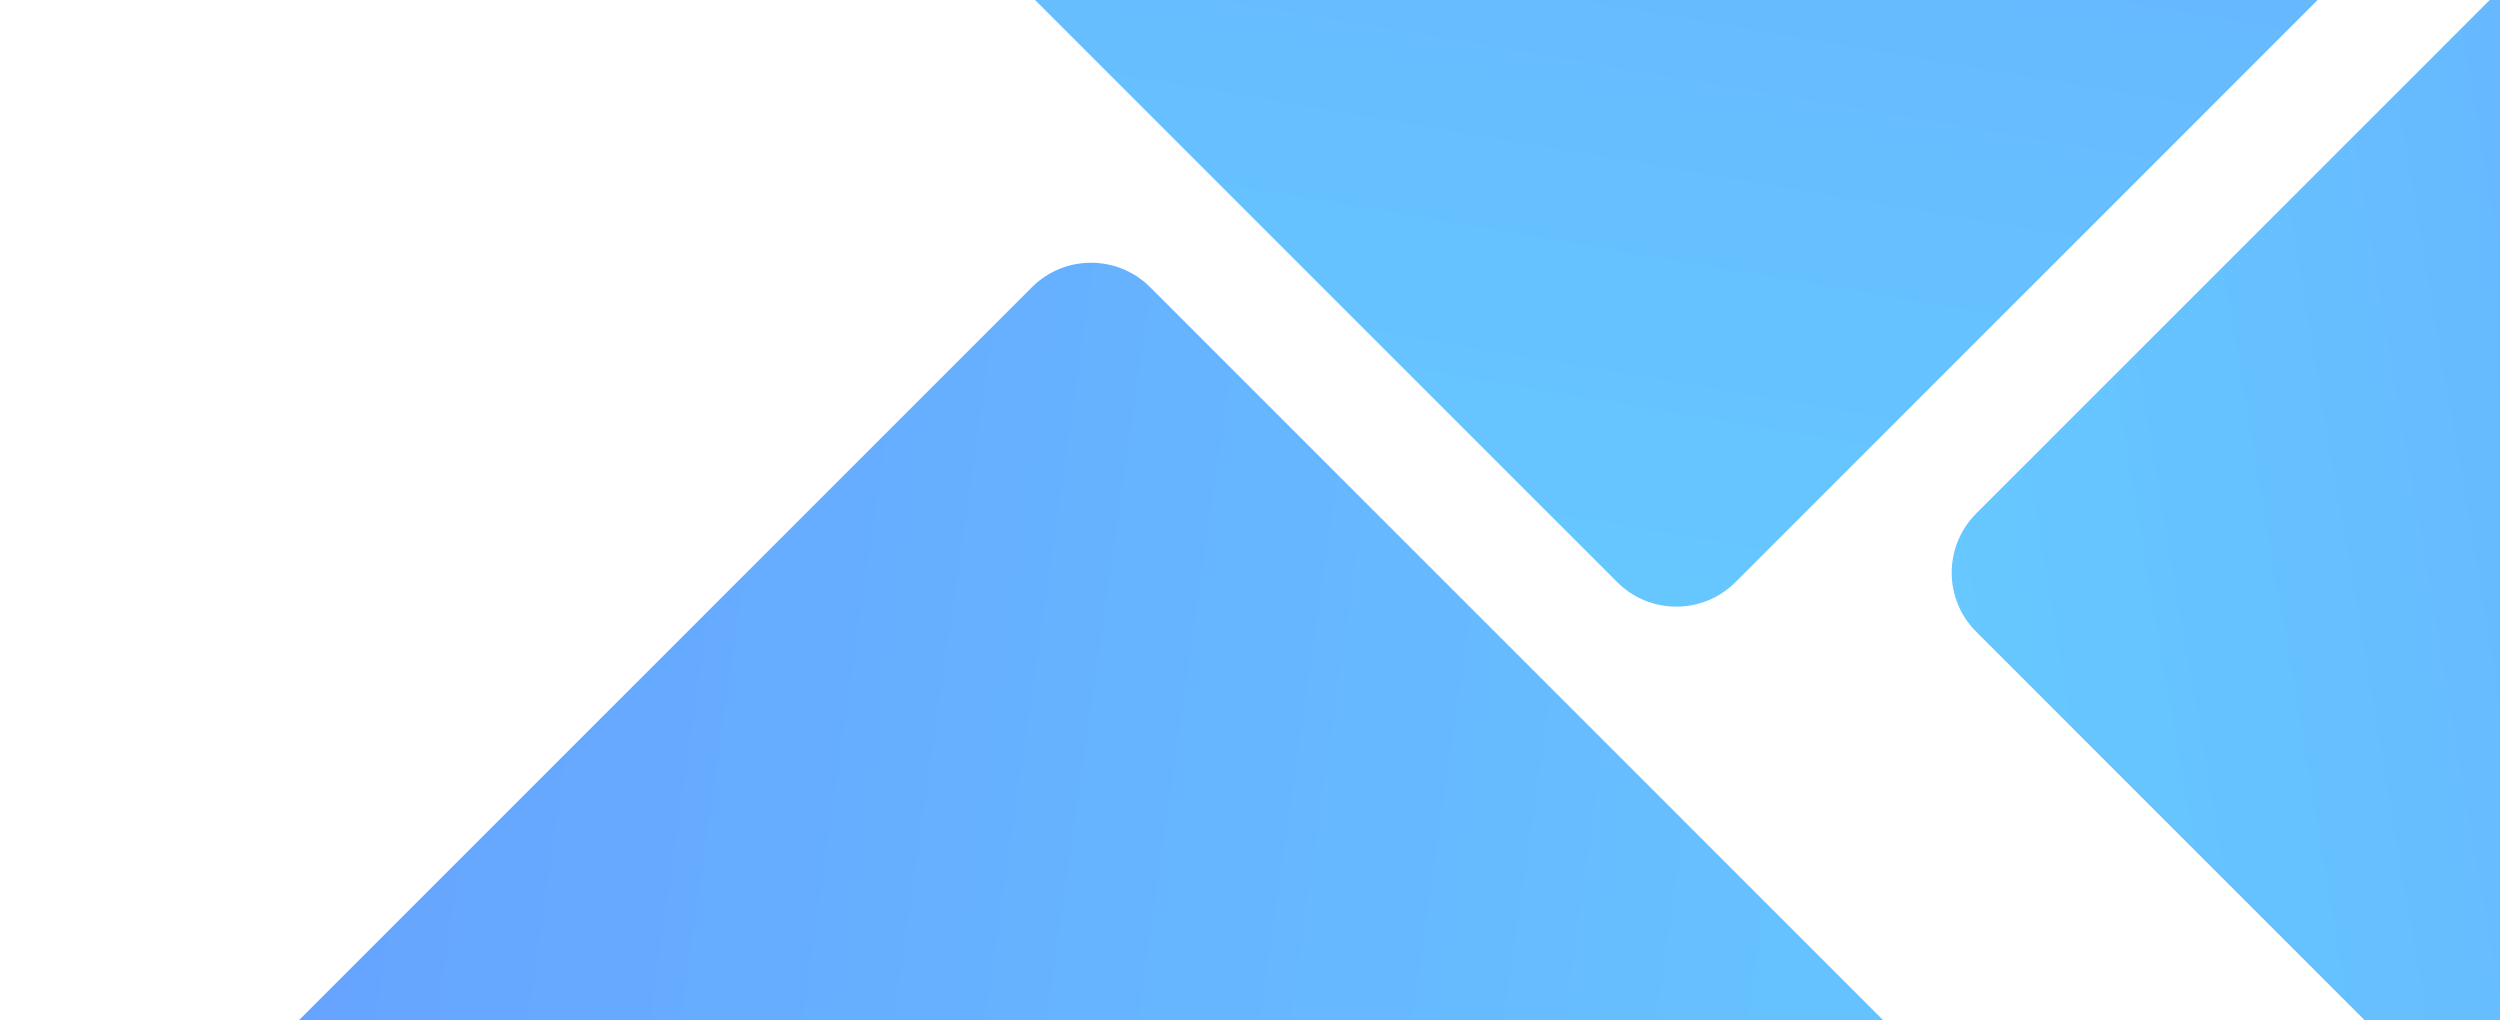
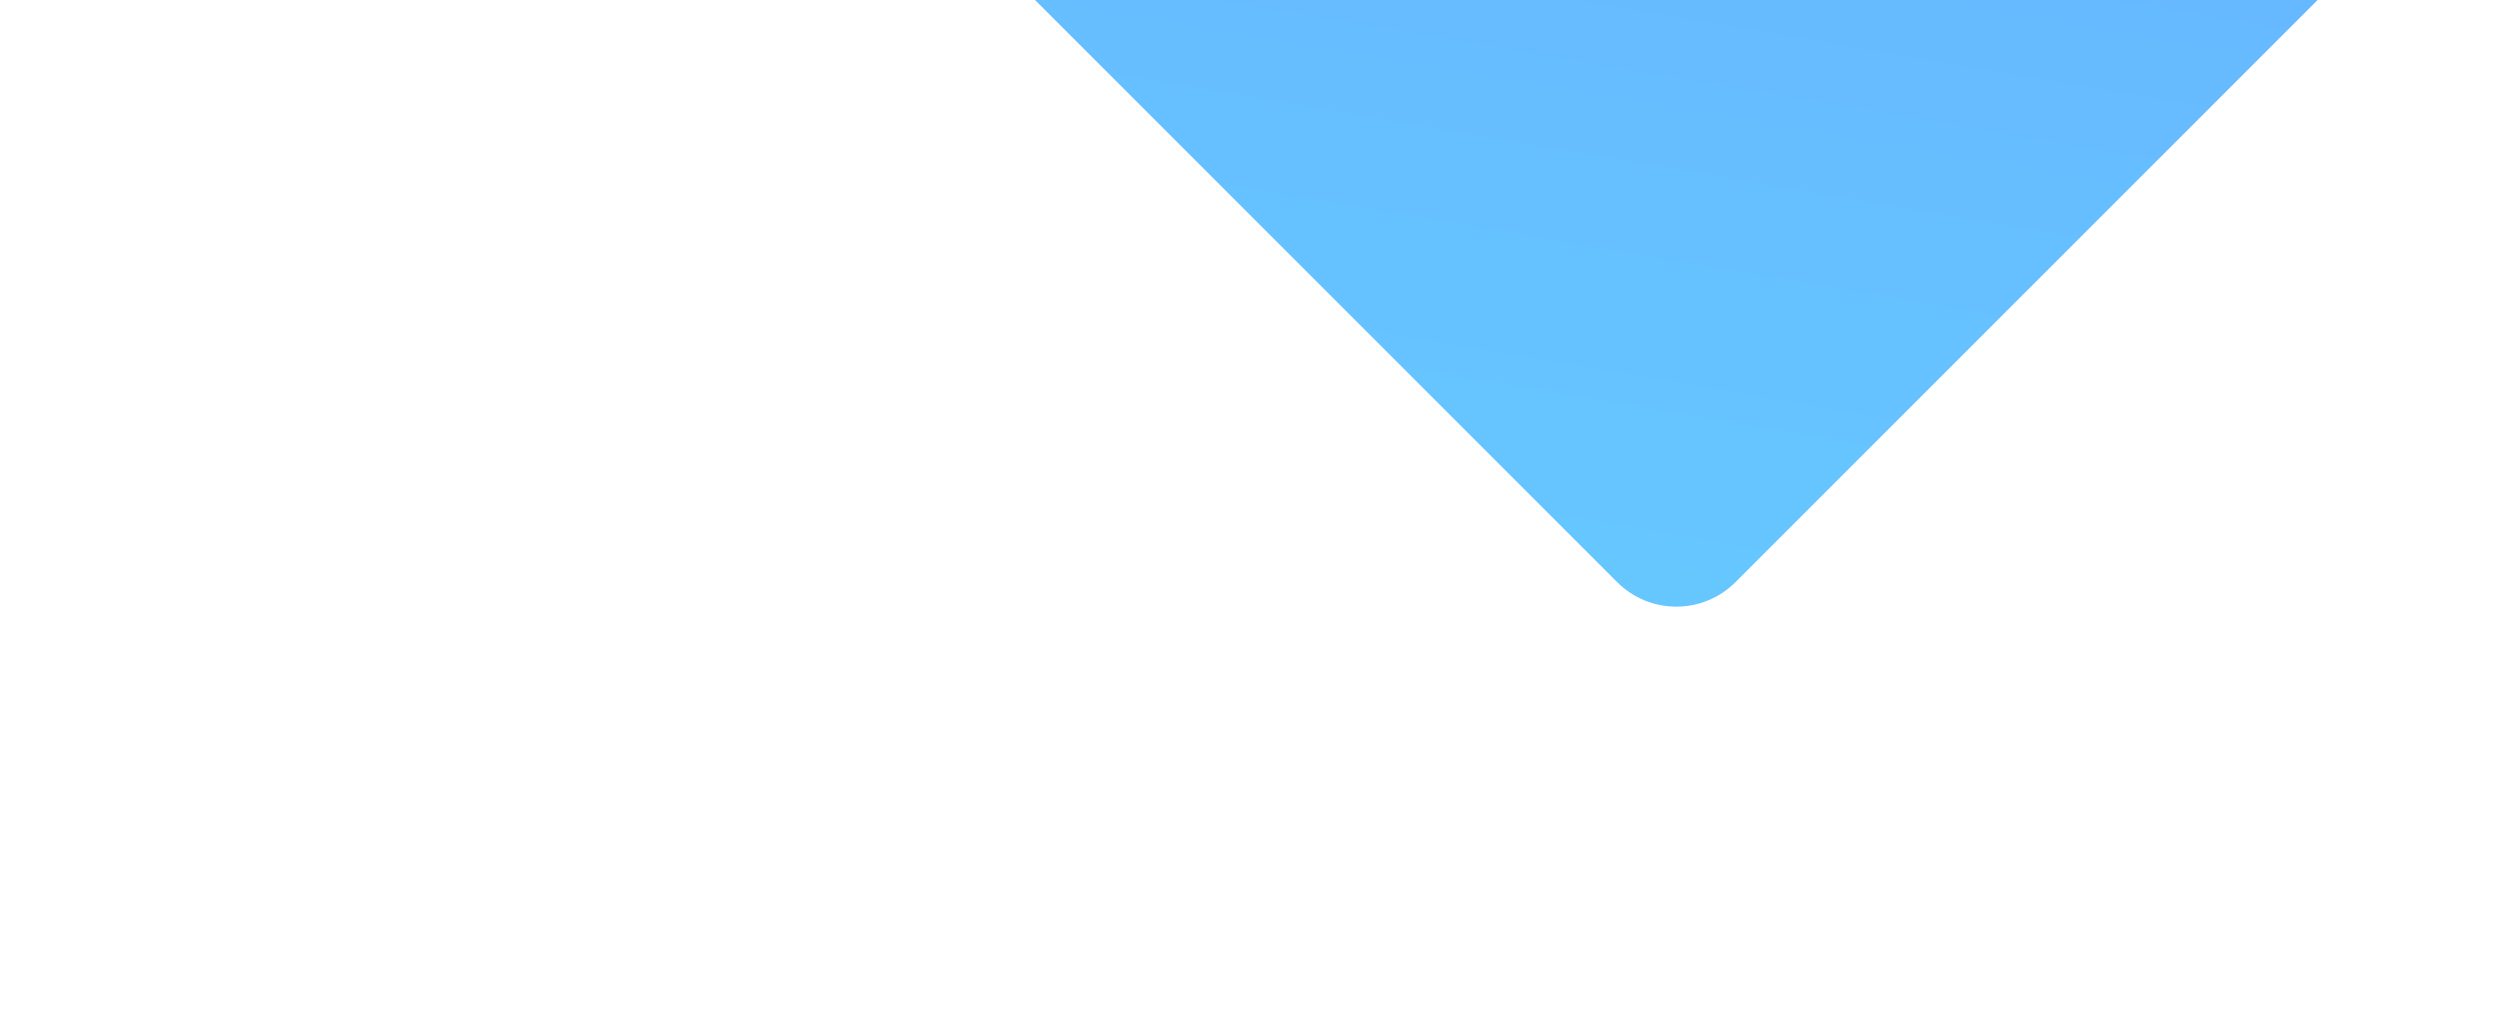
<svg xmlns="http://www.w3.org/2000/svg" width="299" height="122" viewBox="0 0 299 122" fill="none">
  <g opacity="0.6" filter="url(#filter0_d_269_1664)">
    <rect x="200.489" y="-167.719" width="170" height="170" rx="10" transform="rotate(45 200.489 -167.719)" fill="url(#paint0_linear_269_1664)" />
  </g>
  <g opacity="0.6" filter="url(#filter1_d_269_1664)">
-     <rect x="130.489" y="23.281" width="170" height="170" rx="10" transform="rotate(45 130.489 23.281)" fill="url(#paint1_linear_269_1664)" />
-   </g>
+     </g>
  <g opacity="0.6" filter="url(#filter2_d_269_1664)">
-     <rect x="469.697" y="64.489" width="170" height="170" rx="10" transform="rotate(135 469.697 64.489)" fill="url(#paint2_linear_269_1664)" />
-   </g>
+     </g>
  <defs>
    <filter id="filter0_d_269_1664" x="70.423" y="-173.577" width="260.132" height="260.132" filterUnits="userSpaceOnUse" color-interpolation-filters="sRGB">
      <feFlood flood-opacity="0" result="BackgroundImageFix" />
      <feColorMatrix in="SourceAlpha" type="matrix" values="0 0 0 0 0 0 0 0 0 0 0 0 0 0 0 0 0 0 127 0" result="hardAlpha" />
      <feOffset dy="4" />
      <feGaussianBlur stdDeviation="7" />
      <feComposite in2="hardAlpha" operator="out" />
      <feColorMatrix type="matrix" values="0 0 0 0 0 0 0 0 0 0.32 0 0 0 0 0.838 0 0 0 0.1 0" />
      <feBlend mode="normal" in2="BackgroundImageFix" result="effect1_dropShadow_269_1664" />
      <feBlend mode="normal" in="SourceGraphic" in2="effect1_dropShadow_269_1664" result="shape" />
    </filter>
    <filter id="filter1_d_269_1664" x="0.423" y="17.423" width="260.132" height="260.132" filterUnits="userSpaceOnUse" color-interpolation-filters="sRGB">
      <feFlood flood-opacity="0" result="BackgroundImageFix" />
      <feColorMatrix in="SourceAlpha" type="matrix" values="0 0 0 0 0 0 0 0 0 0 0 0 0 0 0 0 0 0 127 0" result="hardAlpha" />
      <feOffset dy="4" />
      <feGaussianBlur stdDeviation="7" />
      <feComposite in2="hardAlpha" operator="out" />
      <feColorMatrix type="matrix" values="0 0 0 0 0 0 0 0 0 0.32 0 0 0 0 0.838 0 0 0 0.1 0" />
      <feBlend mode="normal" in2="BackgroundImageFix" result="effect1_dropShadow_269_1664" />
      <feBlend mode="normal" in="SourceGraphic" in2="effect1_dropShadow_269_1664" result="shape" />
    </filter>
    <filter id="filter2_d_269_1664" x="219.423" y="-61.577" width="260.132" height="260.132" filterUnits="userSpaceOnUse" color-interpolation-filters="sRGB">
      <feFlood flood-opacity="0" result="BackgroundImageFix" />
      <feColorMatrix in="SourceAlpha" type="matrix" values="0 0 0 0 0 0 0 0 0 0 0 0 0 0 0 0 0 0 127 0" result="hardAlpha" />
      <feOffset dy="4" />
      <feGaussianBlur stdDeviation="7" />
      <feComposite in2="hardAlpha" operator="out" />
      <feColorMatrix type="matrix" values="0 0 0 0 0 0 0 0 0 0.32 0 0 0 0 0.838 0 0 0 0.1 0" />
      <feBlend mode="normal" in2="BackgroundImageFix" result="effect1_dropShadow_269_1664" />
      <feBlend mode="normal" in="SourceGraphic" in2="effect1_dropShadow_269_1664" result="shape" />
    </filter>
    <linearGradient id="paint0_linear_269_1664" x1="370.489" y1="2.281" x2="233.34" y2="-191.027" gradientUnits="userSpaceOnUse">
      <stop stop-color="#00A3FF" />
      <stop offset="1" stop-color="#0061FF" />
    </linearGradient>
    <linearGradient id="paint1_linear_269_1664" x1="300.358" y1="22.721" x2="109.736" y2="165.592" gradientUnits="userSpaceOnUse">
      <stop stop-color="#00A3FF" />
      <stop offset="1" stop-color="#0061FF" />
    </linearGradient>
    <linearGradient id="paint2_linear_269_1664" x1="636.015" y1="231.498" x2="474.802" y2="117.12" gradientUnits="userSpaceOnUse">
      <stop stop-color="#00A3FF" />
      <stop offset="1" stop-color="#0061FF" />
    </linearGradient>
  </defs>
</svg>